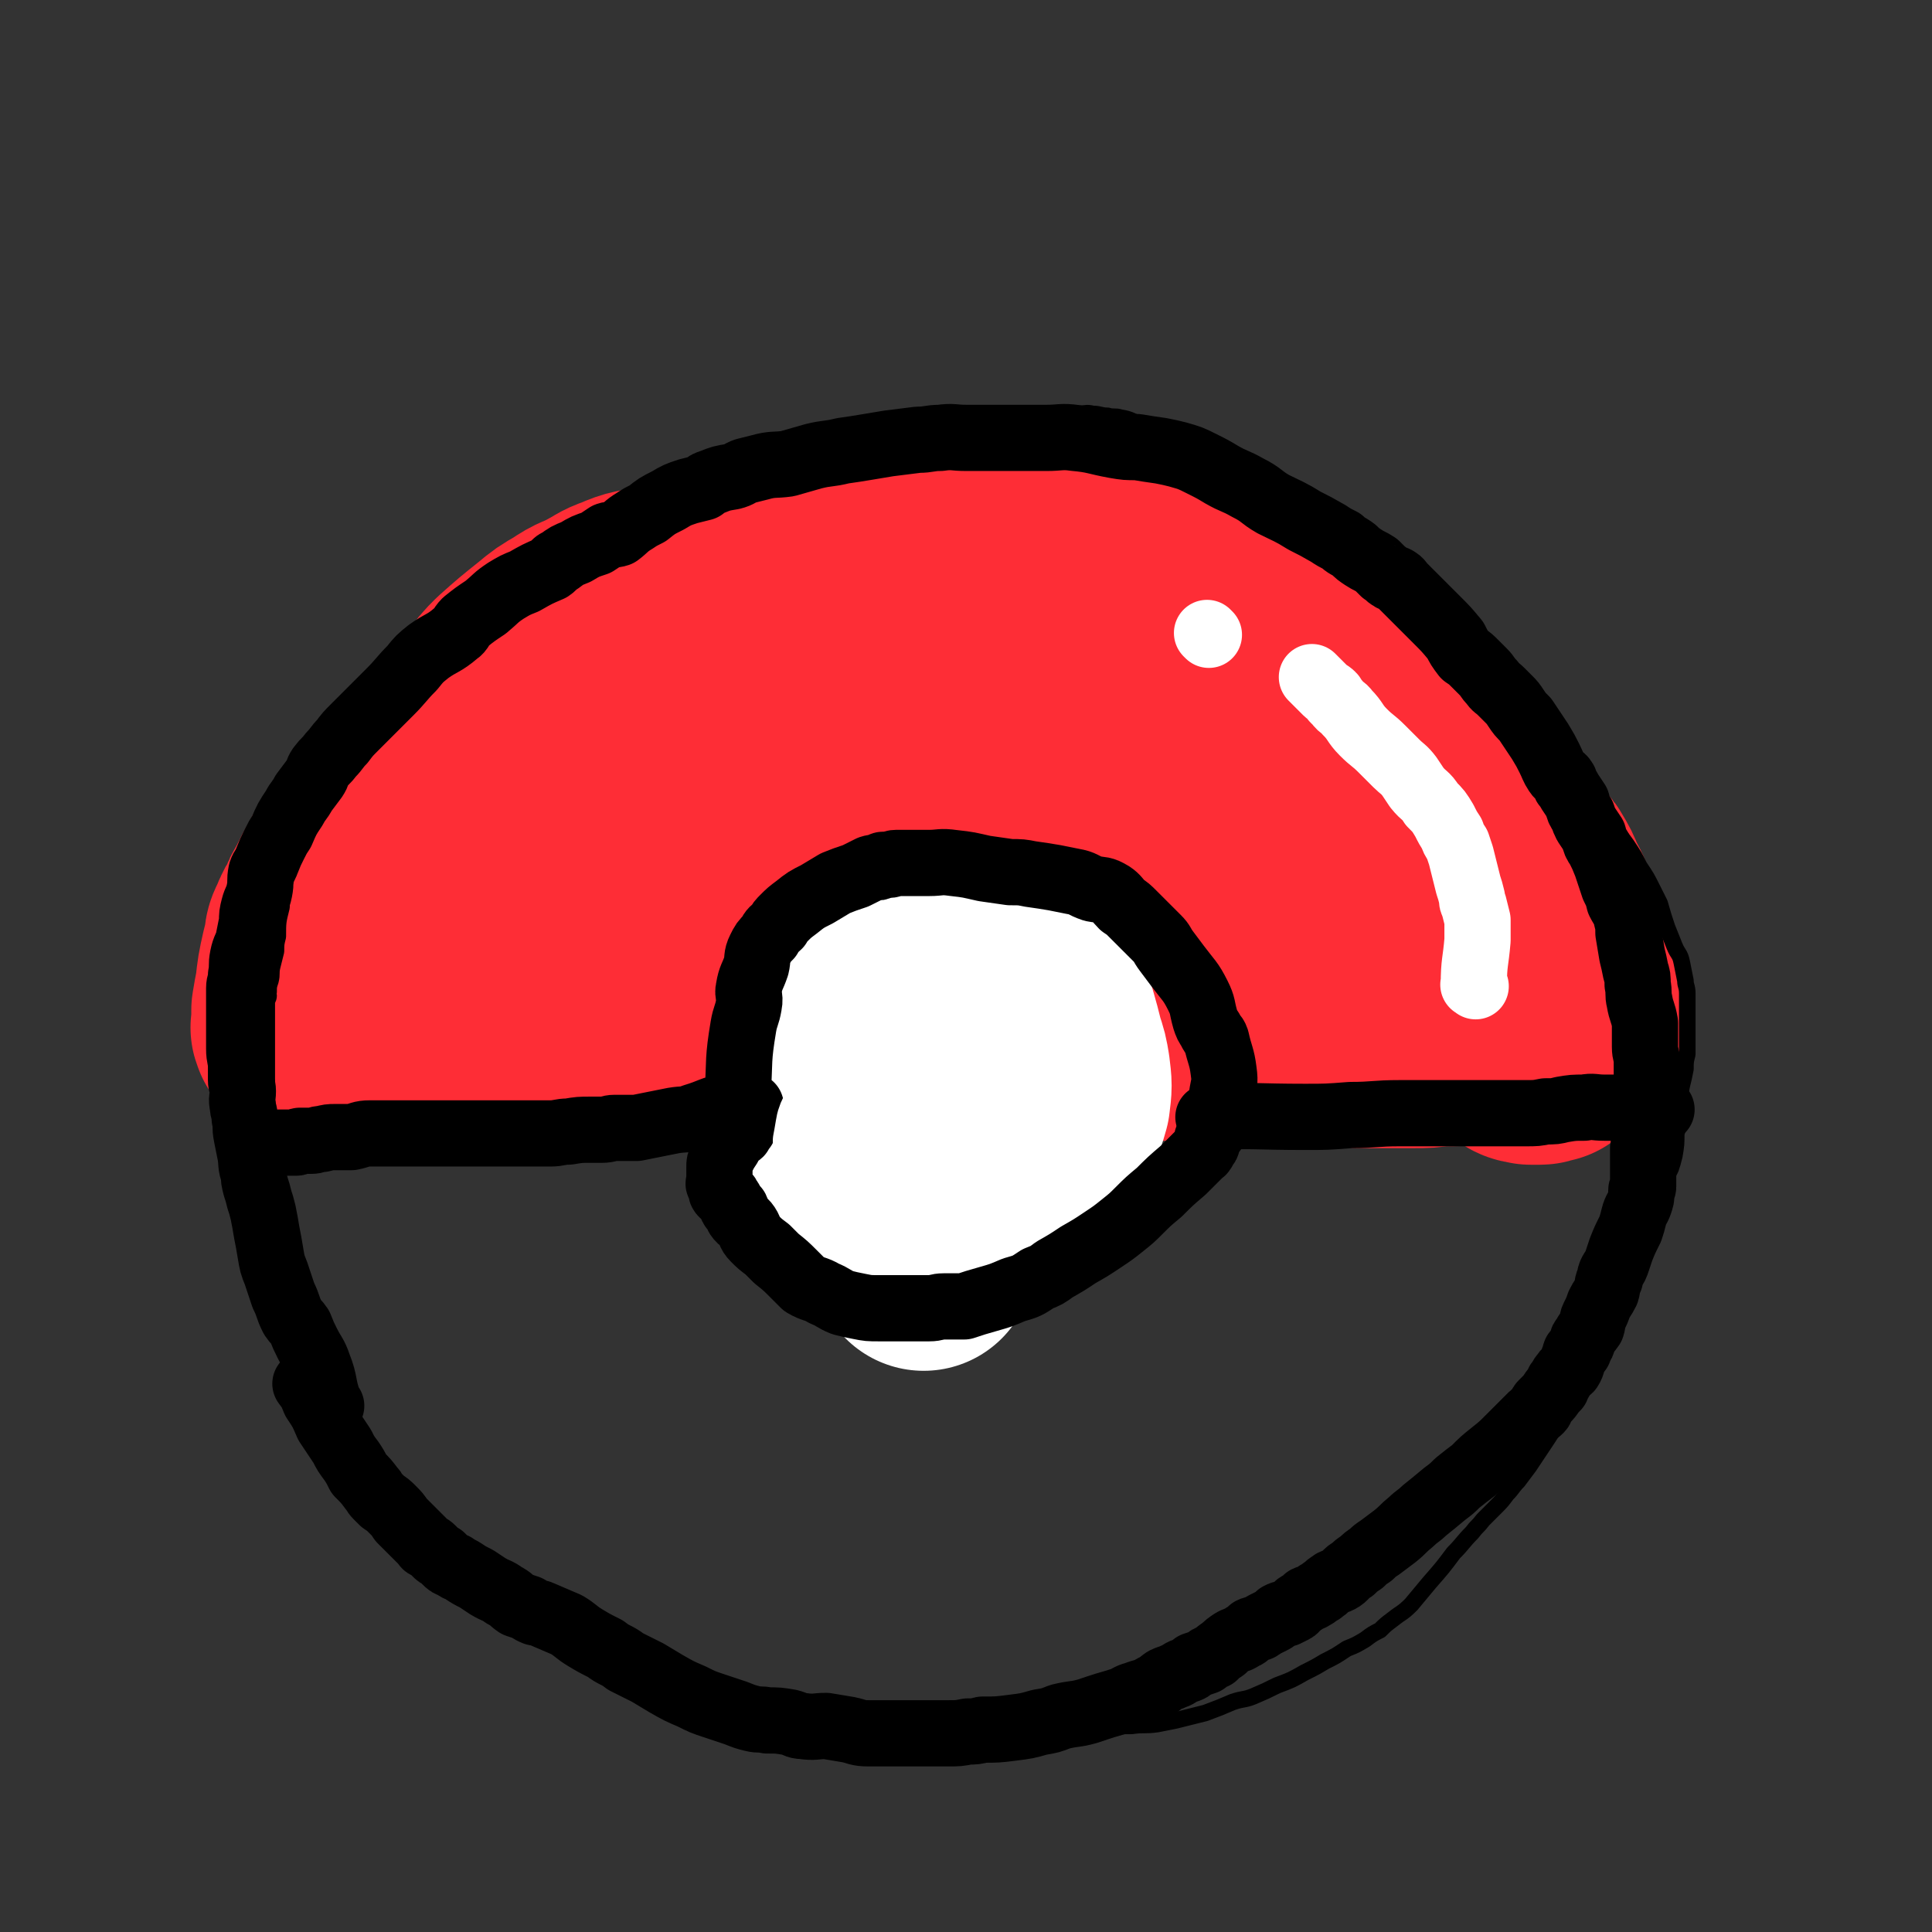
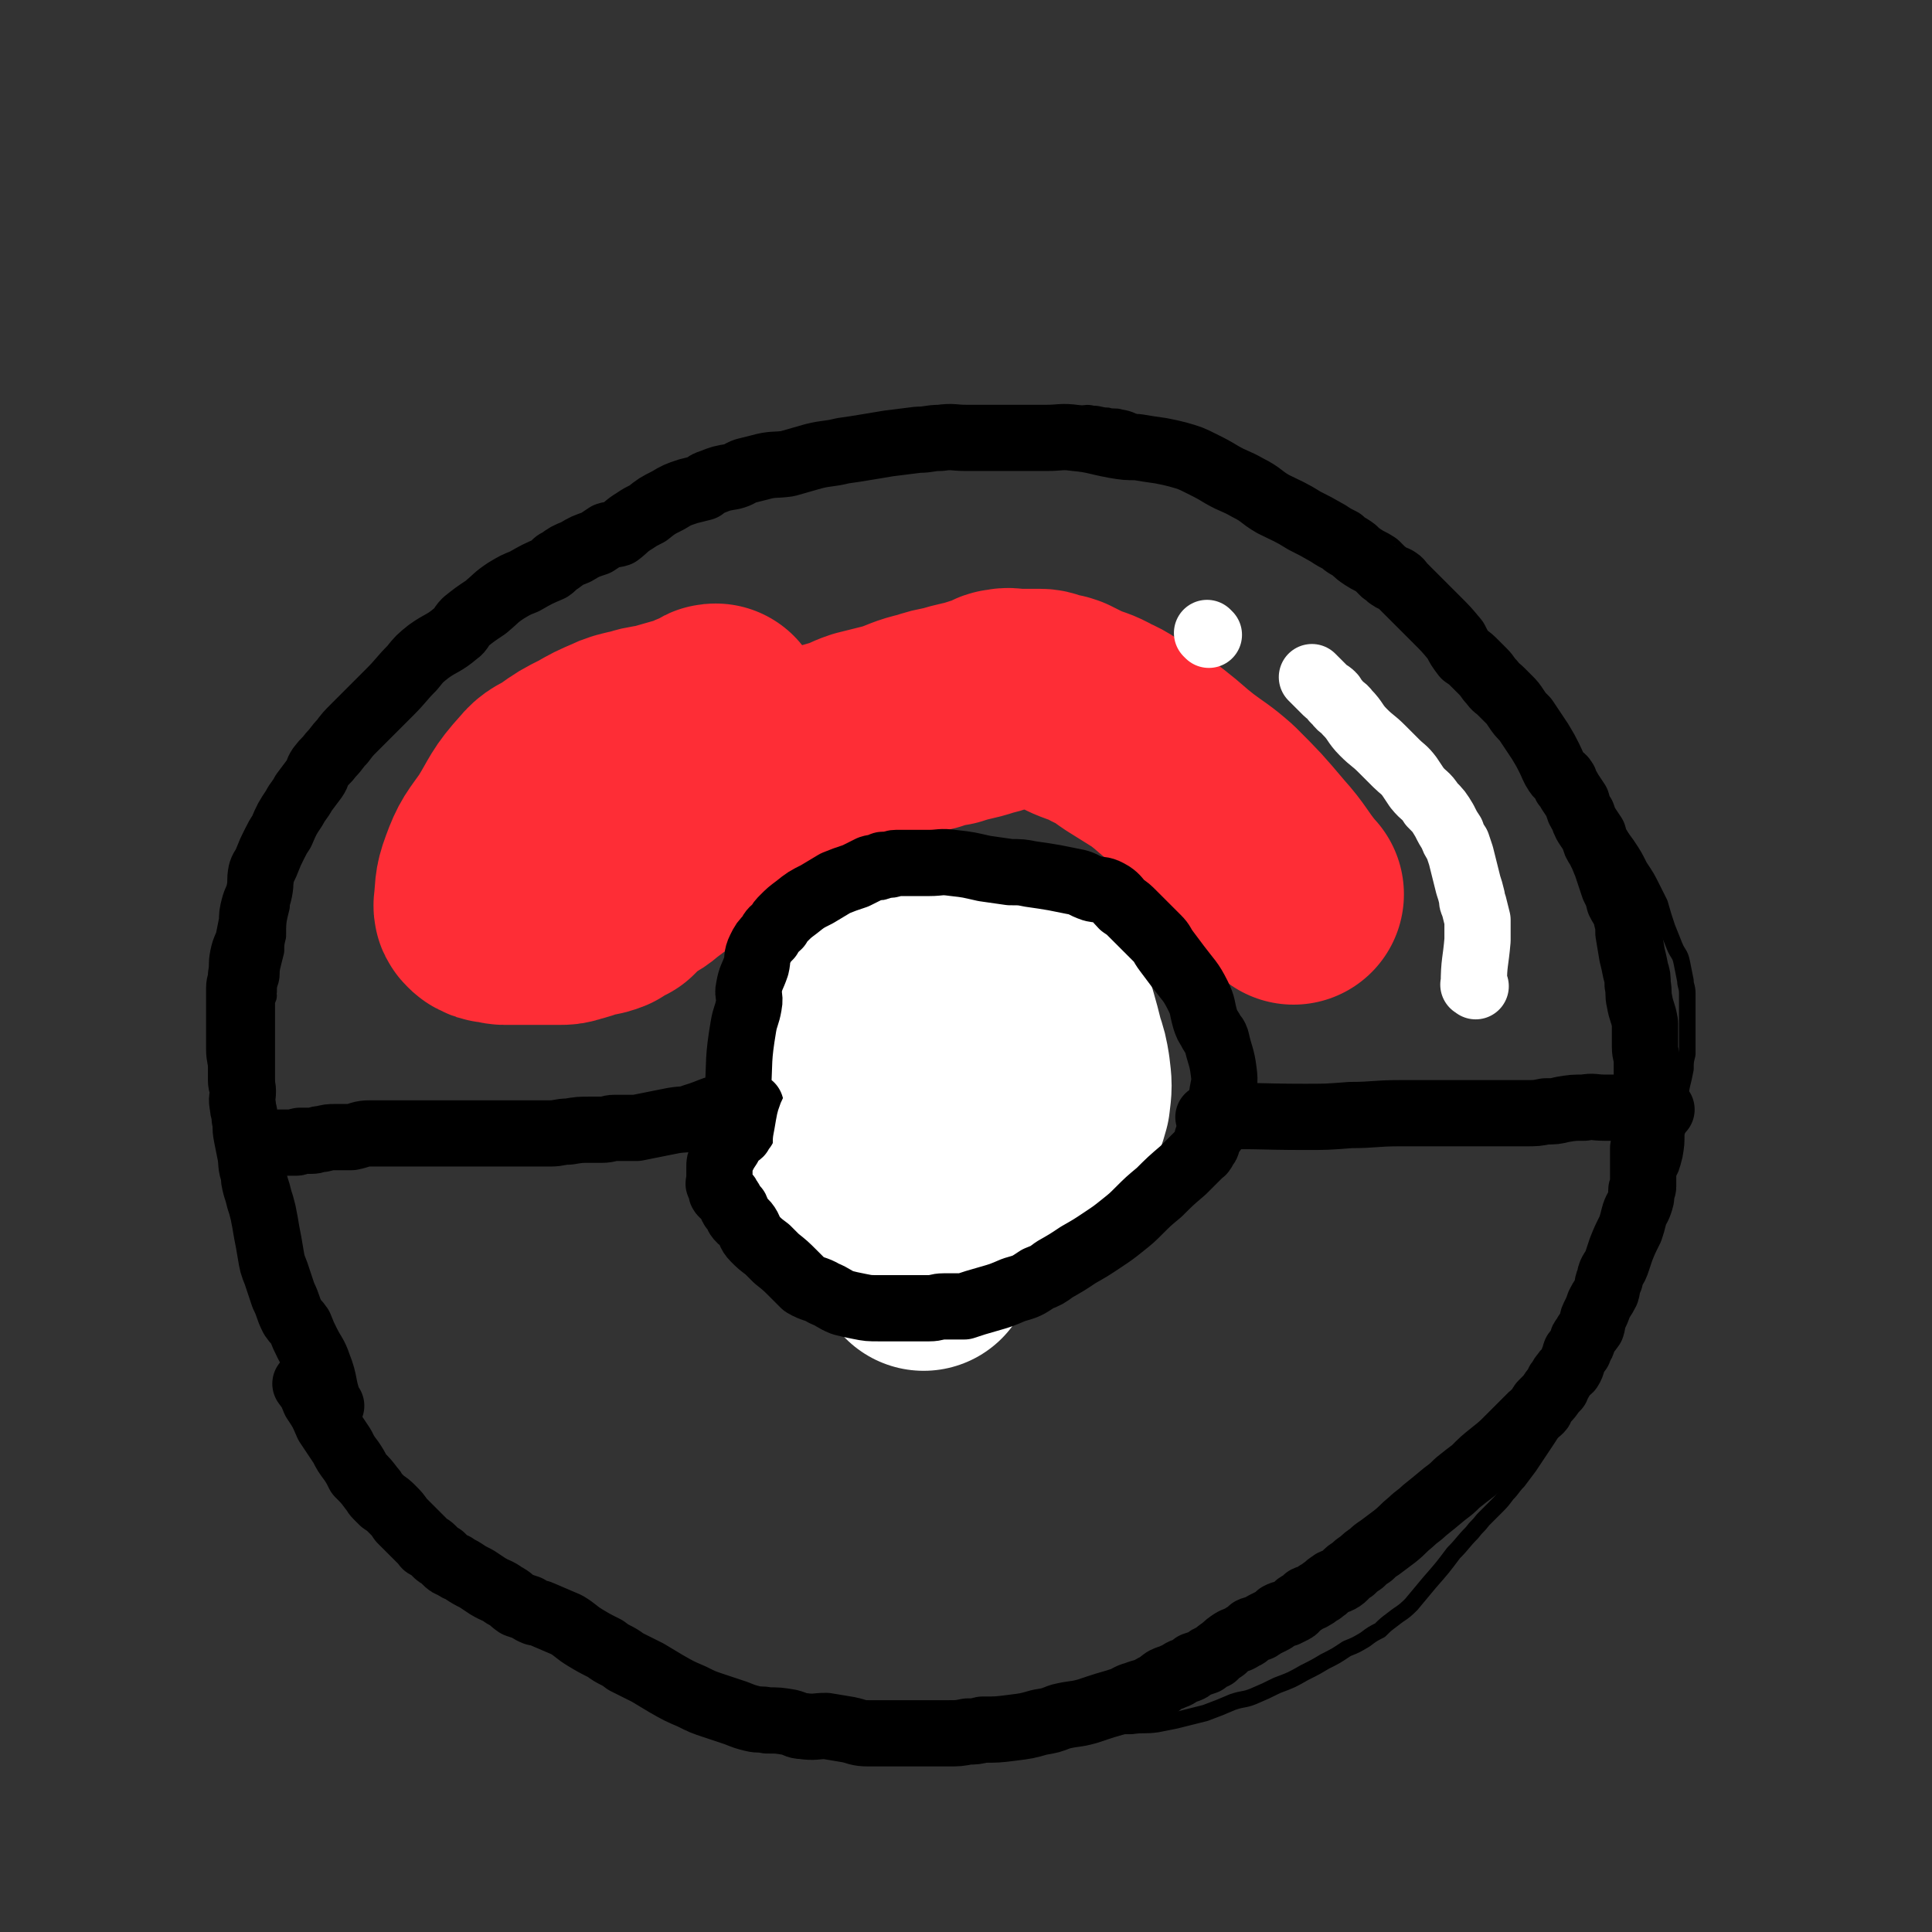
<svg xmlns="http://www.w3.org/2000/svg" viewBox="0 0 1050 1050" version="1.1">
  <rect x="0" y="0" width="1050" height="1050" fill="#333333" stroke="none" />
  <g fill="none" stroke="rgb(254,45,54)" stroke-width="120" stroke-linecap="round" stroke-linejoin="round">
-     <path d="M838,559c-1,-1 -1,-2 -1,-1 -12,0 -12,1 -24,2 -5,1 -5,1 -9,2 -11,1 -11,1 -22,1 -7,1 -7,1 -14,1 -8,0 -8,0 -15,0 -6,0 -6,0 -11,0 -6,0 -6,0 -12,-1 -4,0 -4,1 -9,0 -6,-1 -6,-2 -12,-2 -6,-1 -6,0 -12,0 -4,0 -4,-1 -8,-1 -7,0 -7,0 -13,0 -1,0 -1,0 -3,0 -1,0 -1,-1 -3,-1 -2,-1 -2,0 -5,0 -3,0 -3,0 -6,0 -1,0 -1,0 -3,0 -2,0 -2,0 -3,0 -2,0 -2,0 -4,0 0,0 0,0 -1,0 -2,0 -2,0 -3,0 -1,0 -1,0 -1,0 -1,0 -1,0 -2,0 -1,0 -1,0 -1,0 -1,0 -1,1 -2,1 -1,0 -1,0 -1,0 -1,0 -1,0 -2,0 0,0 0,0 0,0 -1,0 -1,0 -2,0 -1,0 -1,0 -2,0 -1,0 -1,0 -3,0 -1,0 -1,0 -1,0 -1,0 -1,0 -2,0 -2,0 -2,0 -3,0 -1,0 -1,0 -3,0 -1,0 -1,0 -2,0 0,0 0,0 0,0 -1,0 -1,0 -2,0 -1,0 0,-1 -1,-1 0,-1 -1,-1 -1,-1 -1,-1 -1,-1 -1,-2 0,-2 0,-2 -1,-3 -1,-4 -1,-4 -3,-7 -1,-4 -2,-4 -3,-8 -1,-4 0,-5 -1,-9 -1,-3 -2,-3 -4,-6 -1,-3 -1,-3 -3,-6 -1,-3 0,-3 -2,-5 -1,-3 -1,-3 -3,-5 -1,-2 -1,-3 -2,-5 -1,-2 -1,-2 -2,-4 -1,-1 -1,-1 -3,-3 -1,-1 -2,-1 -3,-2 -1,-2 -1,-3 -2,-4 -3,-3 -4,-2 -7,-5 -4,-3 -4,-3 -8,-5 -7,-5 -7,-5 -14,-8 -5,-2 -6,-2 -11,-4 -6,-2 -6,-2 -12,-4 -5,-1 -5,-1 -10,-2 -5,0 -5,0 -9,0 -4,0 -3,-1 -7,-1 -3,0 -3,0 -7,0 -3,0 -3,0 -6,0 -2,0 -2,0 -4,0 -3,0 -3,0 -5,0 -3,0 -3,0 -5,1 -3,1 -3,1 -5,3 -5,3 -5,3 -10,6 -3,1 -3,1 -5,3 -1,1 -1,1 -2,2 -1,1 -1,1 -3,3 -1,2 -1,2 -3,4 -2,3 -2,3 -4,5 -2,3 -3,2 -5,5 -2,3 -1,3 -3,7 -2,2 -2,2 -4,4 -2,3 -2,3 -4,6 -1,2 -1,2 -3,4 -1,3 -1,3 -3,6 -2,2 -2,2 -4,5 -2,3 -2,3 -4,7 0,1 0,2 0,3 0,1 -1,1 -1,2 -1,1 0,1 -1,3 0,1 0,1 -1,2 0,1 0,1 -1,2 0,0 0,1 0,1 0,1 -1,1 -1,2 -1,1 -1,1 -2,3 0,0 0,0 0,1 0,0 0,0 0,0 0,1 0,1 -1,2 0,1 0,1 -1,1 0,0 0,0 0,0 -1,0 0,1 0,1 0,1 -1,1 -1,1 0,0 0,1 0,1 0,1 -1,0 -1,1 0,0 0,1 -1,1 0,0 0,0 0,0 -1,1 0,1 0,1 0,1 -1,1 -1,1 -1,1 0,1 -1,1 0,1 -1,0 -1,1 0,0 0,0 0,0 0,1 0,1 0,1 0,1 0,1 0,1 0,0 0,0 -1,0 0,0 0,0 -1,0 -1,0 -1,0 -1,0 -1,0 -1,0 -1,0 -1,0 -1,0 -2,0 -3,0 -3,0 -6,0 -5,0 -5,0 -10,0 -8,0 -8,0 -15,0 -5,0 -4,1 -8,2 -4,0 -4,0 -8,0 -4,1 -4,1 -8,1 -4,0 -4,0 -8,1 -4,1 -4,1 -8,2 -7,1 -7,1 -13,2 -7,0 -7,-1 -14,-1 -7,0 -7,0 -14,0 -7,0 -7,0 -14,0 -7,0 -7,-1 -14,-1 -9,-1 -9,-1 -17,-1 -5,-1 -5,-1 -10,-1 -6,0 -6,0 -12,-1 -4,-1 -4,-1 -8,-1 -2,-1 -2,-1 -5,-1 -2,0 -2,0 -5,0 -2,0 -2,-1 -4,-1 -2,-1 -2,0 -4,0 -1,0 -1,0 -3,0 -1,0 -1,-1 -3,-1 -1,0 -1,0 -2,0 -1,0 -1,0 -2,0 -1,0 -1,0 -2,0 -1,0 -1,-1 -2,-1 0,0 0,0 -1,0 -1,0 -1,0 -1,0 -1,0 -1,0 -2,-1 0,0 0,0 0,0 -1,-1 -1,0 -2,0 -1,0 -1,0 -1,0 -1,0 -1,-1 -1,-1 -1,0 -1,0 -1,0 -1,0 -1,0 -1,-1 -1,-1 0,-1 0,-2 0,-1 0,-1 0,-2 0,-3 0,-3 0,-6 1,-6 1,-6 2,-11 1,-9 1,-9 3,-18 1,-4 1,-4 2,-8 0,-3 0,-3 2,-7 2,-5 2,-5 5,-9 1,-4 1,-4 3,-7 2,-4 2,-4 4,-8 3,-5 3,-5 5,-9 3,-4 2,-4 6,-8 1,-3 2,-2 4,-5 4,-5 4,-5 8,-11 3,-4 4,-4 7,-8 5,-5 5,-5 10,-9 5,-7 4,-7 10,-13 3,-4 3,-4 6,-8 4,-4 4,-4 8,-9 2,-3 2,-3 4,-6 5,-5 5,-5 11,-10 3,-3 3,-3 6,-6 4,-6 4,-6 9,-11 9,-8 9,-8 19,-16 6,-5 6,-5 13,-9 7,-5 8,-4 15,-8 6,-3 6,-4 12,-6 9,-4 9,-3 19,-5 12,-3 12,-3 24,-6 11,-2 11,-3 22,-4 9,-2 9,-1 19,-3 8,-1 8,-2 17,-3 13,-2 13,-2 25,-3 11,-2 11,-1 22,-2 11,-1 11,-1 21,-2 15,-1 15,-1 30,-1 8,0 8,0 17,0 10,0 10,0 21,0 8,0 8,0 15,1 11,1 11,1 21,3 9,1 9,1 17,3 6,2 5,3 11,6 9,4 10,3 19,7 9,5 9,6 17,12 8,7 7,8 16,16 8,7 8,7 17,14 9,7 9,7 19,14 10,8 10,8 19,17 8,7 8,7 16,15 9,9 9,9 18,18 4,3 4,3 8,7 6,5 6,5 12,11 4,4 4,4 9,8 4,4 4,4 8,8 3,3 3,3 7,7 2,2 2,2 3,3 2,2 2,1 3,3 3,5 3,5 5,10 3,6 3,5 5,11 2,4 1,5 3,9 1,4 1,4 3,8 1,3 1,3 1,5 1,3 1,3 2,6 1,3 1,2 2,5 1,2 1,2 1,4 0,1 0,1 0,3 0,2 1,2 1,3 0,2 0,2 0,3 0,1 1,1 1,2 0,1 0,1 0,2 0,1 0,1 0,1 0,1 0,1 0,2 0,1 1,0 1,1 0,1 0,1 0,2 0,0 0,0 0,0 0,1 0,1 0,1 0,1 0,1 0,1 0,1 0,1 0,1 0,1 0,1 0,1 0,1 0,1 -1,2 0,1 0,1 -1,2 -1,1 0,2 -1,3 -1,1 -2,0 -2,1 -1,1 0,1 -1,2 -1,1 -1,1 -2,2 -1,1 -1,1 -2,2 -1,1 -1,1 -2,2 0,0 0,0 -1,1 -1,1 -1,1 -1,1 -1,0 -1,0 -2,0 -1,0 -1,1 -2,1 -1,0 -1,0 -1,0 -1,0 -1,0 -1,0 -1,0 -1,0 -1,0 -1,0 -1,0 -2,0 0,0 0,0 0,0 -2,-1 -2,0 -4,-1 -3,-2 -2,-2 -5,-4 -5,-4 -5,-4 -10,-7 -8,-5 -7,-6 -15,-11 -9,-7 -9,-7 -18,-13 -8,-5 -8,-5 -16,-10 -9,-6 -9,-7 -19,-12 -9,-6 -9,-5 -19,-9 -12,-4 -13,-4 -25,-8 -11,-3 -11,-3 -22,-5 -10,-2 -10,-2 -20,-3 -9,-1 -9,-1 -18,-2 -11,-2 -11,-2 -21,-3 -7,-1 -7,0 -13,-1 -6,0 -6,-1 -12,-2 -4,0 -4,0 -9,-1 -8,-2 -8,-1 -16,-3 -5,-2 -5,-2 -10,-4 -4,-1 -4,-2 -8,-3 -3,-2 -3,-1 -6,-2 -6,-3 -6,-3 -11,-5 " />
    <path d="M703,486c-1,-1 -1,-1 -1,-1 -9,-11 -8,-12 -17,-22 -11,-13 -11,-13 -23,-25 -8,-7 -9,-7 -17,-13 -9,-7 -8,-7 -17,-14 -8,-5 -8,-5 -16,-10 -6,-4 -6,-5 -13,-8 -7,-4 -7,-3 -14,-6 -4,-2 -4,-2 -8,-4 -3,-1 -3,-1 -5,-1 -4,-1 -4,-2 -7,-2 -2,0 -2,0 -4,0 -1,0 -1,0 -1,0 -2,0 -2,0 -3,0 -2,0 -2,0 -5,0 -3,0 -3,-1 -7,0 -2,0 -2,1 -4,2 -3,1 -3,1 -7,2 -9,3 -9,2 -18,5 -6,1 -6,1 -12,3 -9,2 -9,3 -18,6 -8,2 -8,2 -16,4 -6,2 -6,3 -13,5 -7,2 -7,2 -14,5 -6,2 -6,2 -11,5 -8,4 -7,4 -14,8 -7,3 -7,2 -13,6 -6,3 -5,4 -11,8 -4,3 -5,3 -9,7 -4,3 -4,3 -7,6 -4,3 -3,4 -7,7 -4,4 -4,3 -9,7 -4,3 -4,3 -8,6 -3,2 -3,3 -7,5 -3,2 -3,2 -6,4 -3,3 -3,3 -6,6 -4,2 -4,2 -7,4 -5,2 -5,1 -9,2 -5,2 -5,2 -9,3 -3,1 -3,1 -6,1 -3,0 -3,0 -6,0 -2,0 -2,0 -5,0 -3,0 -3,0 -6,0 -2,0 -2,0 -4,0 -1,0 -1,0 -3,0 -1,0 -1,0 -3,0 -1,0 -1,0 -3,0 -2,0 -1,-1 -3,-1 -1,0 -1,0 -2,0 -2,0 -2,0 -3,-1 -1,0 -1,0 -2,-1 0,0 0,0 0,0 -1,-1 -1,-1 -1,-2 1,-8 0,-9 3,-17 4,-11 5,-11 12,-21 8,-13 7,-14 17,-25 4,-5 5,-4 11,-8 7,-5 7,-5 15,-9 7,-4 7,-4 14,-7 2,-1 2,-1 5,-2 2,0 2,-1 5,-1 6,-2 6,-2 13,-3 7,-2 7,-2 14,-4 4,-1 4,-1 8,-3 2,-1 2,0 5,-1 1,-1 1,-1 2,-2 1,-1 1,-1 2,-1 0,0 0,0 0,0 " />
  </g>
  <g fill="none" stroke="rgb(255,255,255)" stroke-width="120" stroke-linecap="round" stroke-linejoin="round">
    <path d="M545,628c-1,-1 -2,-1 -1,-1 9,-4 11,-3 21,-8 2,0 2,-1 3,-3 2,-2 2,-2 3,-4 3,-7 3,-7 5,-14 1,-8 1,-8 0,-16 -1,-6 -1,-6 -3,-12 -2,-8 -2,-8 -4,-15 -2,-4 -2,-4 -5,-9 -1,-2 -1,-2 -2,-4 -2,-3 -2,-3 -4,-6 -1,-1 -2,-1 -4,-3 -3,-2 -2,-2 -6,-4 -5,-2 -5,-1 -11,-2 -7,-2 -7,-2 -14,-2 -5,-1 -5,0 -9,0 -5,0 -5,-1 -9,0 -4,0 -4,1 -8,2 -2,0 -2,0 -4,1 -2,0 -2,0 -3,0 -1,0 -1,1 -2,2 -1,0 -1,0 -2,0 -2,1 -2,0 -3,1 -5,5 -5,5 -8,11 -6,10 -6,10 -11,20 -3,6 -3,6 -5,12 -1,3 -1,3 -3,6 -1,3 -1,2 -2,5 -1,1 -1,2 -2,3 -1,2 -1,2 -2,4 -1,2 -1,2 -2,5 -1,2 -1,2 -2,4 0,1 0,1 0,3 0,2 -1,2 -1,5 0,3 0,3 0,7 0,3 0,3 1,5 1,4 2,4 4,7 2,4 3,3 5,7 5,6 4,7 9,12 6,7 6,6 12,12 6,6 6,7 12,13 5,5 5,5 10,9 2,2 2,2 4,4 " />
  </g>
  <g fill="none" stroke="rgb(0,0,0)" stroke-width="9" stroke-linecap="round" stroke-linejoin="round">
    <path d="M133,521c-1,-1 -2,-2 -1,-1 4,10 6,11 9,23 1,4 -1,4 -1,8 -2,8 -2,8 -2,16 -1,9 -1,9 -1,18 0,7 0,7 0,14 0,4 0,4 0,9 0,4 0,4 0,9 0,6 0,6 0,12 1,9 1,9 2,19 1,9 0,9 1,18 1,7 2,7 4,14 1,5 1,5 3,10 3,7 3,7 5,14 2,5 2,5 4,10 4,9 4,9 8,17 3,7 3,7 6,14 5,9 4,9 9,17 3,5 3,5 7,10 3,6 3,6 7,11 5,7 6,6 12,13 6,7 6,7 12,14 5,6 5,5 10,11 7,7 7,7 14,14 6,6 7,6 14,11 6,5 6,5 12,10 5,4 5,5 10,9 8,5 8,5 17,10 8,4 8,4 16,8 9,5 9,5 17,10 9,4 8,4 17,8 10,5 10,5 20,8 11,5 11,4 23,8 7,2 7,1 14,3 9,3 8,3 17,6 6,2 6,2 12,3 9,2 9,2 17,4 9,2 9,2 18,4 7,1 7,1 15,2 6,1 6,1 13,2 6,1 6,1 13,2 7,0 7,-1 14,-1 10,0 10,0 20,0 7,0 7,0 14,0 9,0 9,0 18,0 6,0 6,-1 13,-1 9,-2 9,-2 18,-2 6,-1 6,-1 12,-1 7,-1 7,0 14,-1 5,-1 5,-1 10,-2 8,-2 8,-2 16,-4 8,-3 8,-3 15,-6 6,-2 6,-1 11,-3 7,-3 7,-3 13,-6 8,-3 8,-3 15,-7 6,-3 6,-3 11,-6 6,-3 6,-3 12,-7 5,-2 5,-2 10,-5 4,-3 4,-3 8,-5 3,-3 3,-3 7,-6 5,-4 5,-3 10,-8 5,-6 5,-6 10,-12 7,-8 7,-8 13,-16 5,-5 5,-6 10,-11 3,-4 3,-3 6,-7 3,-3 3,-3 7,-7 3,-3 3,-3 6,-7 3,-3 3,-4 6,-7 3,-4 3,-4 6,-8 4,-6 4,-6 8,-12 4,-6 4,-6 8,-13 3,-4 3,-5 5,-10 4,-6 4,-6 8,-13 2,-4 2,-4 4,-8 2,-5 2,-5 4,-10 3,-4 3,-4 6,-8 2,-5 2,-5 4,-9 3,-6 2,-7 5,-13 2,-5 2,-5 4,-11 2,-4 2,-4 3,-8 1,-5 1,-5 3,-9 1,-4 1,-4 2,-8 1,-3 1,-3 2,-5 2,-3 2,-3 3,-6 2,-3 2,-3 3,-6 1,-2 1,-2 2,-5 1,-4 1,-4 3,-8 1,-3 1,-3 2,-7 1,-6 1,-6 1,-12 1,-3 1,-3 1,-6 1,-5 1,-5 1,-10 0,-5 0,-5 1,-10 1,-4 1,-4 2,-9 0,-4 0,-4 1,-8 0,-3 0,-3 0,-6 0,-4 0,-4 0,-8 0,-5 0,-5 0,-10 0,-5 0,-5 0,-9 0,-4 -1,-4 -1,-7 -1,-5 -1,-5 -2,-10 -1,-5 -2,-4 -4,-9 -2,-5 -2,-5 -4,-10 -2,-6 -2,-6 -4,-13 -2,-4 -2,-4 -4,-8 -3,-6 -3,-6 -7,-12 -3,-6 -3,-6 -7,-12 -5,-7 -6,-7 -11,-14 -2,-3 -1,-3 -3,-5 -4,-5 -4,-5 -8,-10 -4,-4 -4,-4 -8,-8 -3,-4 -3,-4 -5,-8 -4,-5 -4,-5 -8,-10 -4,-5 -4,-5 -8,-10 -3,-5 -2,-6 -6,-11 -3,-5 -4,-5 -8,-10 -3,-5 -3,-6 -7,-10 -4,-5 -4,-4 -8,-8 -5,-5 -5,-5 -10,-10 -4,-3 -5,-3 -9,-7 -4,-3 -4,-3 -8,-7 -5,-4 -5,-4 -10,-8 -4,-4 -4,-4 -9,-7 -4,-4 -4,-3 -8,-7 -4,-3 -4,-4 -8,-7 -6,-5 -6,-5 -11,-9 -4,-4 -4,-4 -8,-7 -3,-2 -3,-2 -6,-5 -6,-5 -6,-5 -12,-10 -5,-3 -5,-4 -10,-7 -6,-5 -7,-5 -14,-9 -6,-3 -6,-3 -13,-6 -6,-3 -6,-3 -12,-6 -3,-2 -3,-2 -7,-3 -5,-3 -5,-2 -10,-4 -4,-2 -4,-1 -8,-2 -5,-2 -5,-2 -11,-3 -5,-2 -5,-3 -11,-4 -3,-1 -4,0 -7,-1 -4,0 -4,-1 -8,-1 -4,-1 -4,0 -7,0 -6,0 -6,0 -12,0 -4,0 -4,0 -8,0 -6,0 -6,0 -11,1 -5,0 -5,1 -9,2 -5,0 -5,0 -9,0 -9,1 -9,0 -18,1 -6,0 -6,0 -11,1 -7,1 -7,1 -13,2 -6,0 -6,-1 -12,0 -3,0 -3,2 -5,2 -4,2 -4,1 -8,2 -4,1 -4,1 -8,3 -2,0 -2,1 -5,1 -4,1 -4,1 -9,2 -6,2 -6,3 -12,5 -8,2 -8,2 -16,4 -4,1 -4,1 -7,2 -3,1 -3,2 -6,3 -5,2 -5,2 -10,4 -4,2 -4,1 -8,3 -5,2 -5,2 -10,5 -4,2 -4,2 -8,5 -6,2 -6,2 -11,5 -4,1 -4,1 -8,2 -3,1 -3,1 -7,3 -2,1 -2,2 -4,3 -4,2 -4,2 -8,4 -3,1 -3,1 -6,3 -2,1 -3,1 -5,3 -3,1 -3,1 -5,3 -3,1 -3,1 -5,3 -2,1 -2,1 -5,2 -2,1 -2,1 -4,3 -2,1 -2,2 -4,3 -1,1 -1,0 -2,0 -2,1 -2,1 -3,2 -1,1 -1,1 -2,2 -1,1 -1,0 -3,1 -1,0 0,1 -1,2 -2,1 -2,0 -4,1 -1,1 -2,1 -3,2 -5,3 -5,3 -9,7 -4,2 -4,2 -7,5 -4,2 -4,3 -8,5 -3,3 -3,3 -7,5 -2,2 -2,2 -5,4 -3,2 -4,2 -7,4 -3,3 -3,3 -6,5 -3,2 -3,1 -5,2 -4,3 -3,4 -7,7 -6,4 -6,4 -12,8 -3,2 -3,2 -5,4 -2,1 -2,1 -4,3 -1,1 -1,1 -3,2 -1,2 -1,2 -2,4 -2,2 -3,2 -4,3 -2,2 -2,2 -4,4 -1,1 0,2 -1,3 -2,1 -2,0 -3,1 -3,3 -2,3 -4,6 -1,2 -1,2 -3,3 -2,3 -2,3 -4,5 -2,2 -1,2 -2,4 -1,2 -1,2 -1,3 -1,1 -1,1 -1,3 0,1 0,1 -1,3 -1,2 -1,2 -2,5 -2,4 -2,4 -3,8 -1,4 -1,4 -2,7 -1,6 -1,6 -2,12 -1,7 -1,7 -1,13 -1,4 0,4 -1,8 -1,3 -1,3 -2,7 -1,5 -1,5 -1,10 -2,8 -2,8 -2,16 -1,4 -1,4 -1,8 -1,4 -1,4 -2,8 -1,4 0,4 -1,8 -1,3 -1,3 -1,6 -1,1 0,1 0,2 0,2 -1,2 -1,4 0,3 0,3 0,6 0,2 0,2 0,3 0,1 0,1 0,2 0,2 0,2 0,4 0,1 0,1 0,3 0,2 0,2 0,4 0,4 0,4 0,8 0,15 0,15 0,29 0,1 0,1 0,2 " />
  </g>
  <g fill="none" stroke="rgb(0,0,0)" stroke-width="36" stroke-linecap="round" stroke-linejoin="round">
    <path d="M180,764c-1,-1 -1,-1 -1,-1 -4,-11 -2,-11 -6,-21 -2,-6 -3,-6 -6,-12 -2,-4 -2,-4 -4,-9 -2,-3 -2,-2 -4,-5 -3,-6 -2,-6 -5,-12 -2,-6 -2,-6 -4,-12 -2,-5 -2,-5 -3,-11 -1,-6 -1,-6 -2,-11 -1,-6 -1,-6 -2,-11 -1,-4 -1,-4 -2,-7 -1,-4 -1,-4 -2,-7 -1,-4 -1,-4 -1,-7 -2,-5 -1,-6 -2,-11 -1,-5 -1,-5 -2,-10 -1,-5 0,-5 -1,-9 0,-4 -1,-4 -1,-7 -1,-4 0,-4 0,-8 0,-3 -1,-3 -1,-6 0,-3 0,-3 0,-7 0,-5 -1,-5 -1,-10 0,-4 0,-4 0,-8 0,-5 0,-5 0,-9 0,-7 0,-7 0,-13 0,-1 0,-1 0,-3 0,-3 1,-3 1,-7 1,-5 0,-5 1,-10 1,-5 2,-5 3,-9 1,-5 1,-5 2,-10 0,-4 0,-4 1,-8 1,-4 2,-4 3,-9 1,-5 0,-5 1,-10 1,-3 2,-3 3,-6 2,-5 2,-5 4,-9 2,-4 2,-4 4,-7 3,-7 3,-7 7,-13 2,-4 3,-4 5,-8 3,-4 3,-4 6,-8 2,-3 1,-3 3,-6 3,-4 3,-3 6,-7 3,-3 3,-4 6,-7 3,-4 3,-4 7,-8 1,-1 1,-1 3,-3 5,-5 5,-5 10,-10 3,-3 3,-3 6,-6 6,-6 6,-7 12,-13 4,-5 4,-5 9,-9 7,-5 8,-4 15,-10 3,-2 2,-3 5,-6 5,-4 5,-4 11,-8 6,-5 5,-5 11,-9 5,-3 5,-3 10,-5 7,-4 7,-4 14,-7 3,-2 2,-3 5,-4 4,-3 4,-3 9,-5 5,-3 5,-3 11,-5 3,-2 3,-2 6,-4 3,-1 3,0 6,-1 4,-3 4,-4 9,-7 3,-2 3,-2 7,-4 5,-4 5,-4 11,-7 5,-3 5,-3 11,-5 4,-1 4,-1 8,-2 2,-2 2,-2 5,-3 5,-2 5,-2 11,-3 4,-1 4,-2 7,-3 4,-1 4,-1 8,-2 7,-2 8,-1 15,-2 7,-2 7,-2 14,-4 8,-2 8,-1 16,-3 7,-1 7,-1 13,-2 6,-1 6,-1 12,-2 8,-1 8,-1 16,-2 6,0 6,-1 12,-1 7,-1 7,0 14,0 9,0 9,0 17,0 6,0 6,0 13,0 7,0 7,0 14,0 7,0 8,-1 15,0 11,1 11,2 22,4 6,1 6,1 12,1 6,1 6,1 13,2 5,1 5,1 9,2 7,2 7,2 13,5 6,3 6,3 11,6 7,4 7,3 14,7 8,4 7,5 14,9 8,4 9,4 17,9 6,3 6,3 13,7 3,2 3,2 7,4 3,3 3,2 7,5 2,2 2,2 5,4 3,2 4,2 7,4 2,2 2,2 4,4 2,1 2,2 4,3 1,1 2,0 3,1 2,1 2,2 3,3 2,2 2,2 4,4 3,3 3,3 6,6 4,4 4,4 9,9 5,5 5,5 10,11 2,4 2,4 5,8 3,2 3,2 6,5 2,2 2,2 4,4 3,3 2,3 5,6 2,3 2,2 5,5 2,2 2,2 4,4 2,2 2,2 4,5 2,3 2,3 5,6 2,3 2,3 4,6 2,3 2,3 4,6 3,5 3,5 5,9 2,4 2,5 4,8 2,3 3,2 4,4 1,1 0,2 1,3 1,1 1,1 2,3 2,3 2,3 4,6 1,4 1,4 3,7 1,3 1,3 2,5 2,3 2,3 4,6 1,4 1,4 3,7 2,4 2,4 4,9 2,6 2,6 4,12 2,4 2,4 3,8 2,4 3,4 4,9 1,4 1,4 1,8 1,6 1,6 2,12 1,4 1,4 2,9 1,3 1,3 1,7 1,5 0,5 1,9 1,6 2,6 3,12 0,6 0,6 0,13 0,4 1,4 1,8 0,4 0,4 0,8 0,4 0,4 0,9 0,5 0,5 0,10 0,5 -1,5 -1,10 0,5 0,5 -1,10 0,3 0,3 0,6 0,2 0,2 0,4 0,1 0,1 0,1 0,2 0,2 0,3 0,1 0,1 0,2 0,1 0,1 0,2 0,1 0,1 0,2 0,0 0,1 0,1 0,1 -1,1 -1,2 0,1 0,1 0,2 0,2 0,2 -1,5 -1,3 -2,3 -3,7 -1,4 -1,4 -2,7 -3,6 -3,6 -5,11 -1,3 -1,3 -2,6 -1,3 -1,3 -3,6 -1,2 -1,2 -1,4 -2,3 -1,4 -2,7 -2,4 -2,3 -4,7 -1,3 -1,3 -3,7 -1,2 0,2 -1,5 -2,3 -2,2 -4,6 -1,1 -1,1 -1,2 0,1 0,1 -1,2 0,2 -1,1 -1,3 -2,1 -2,1 -2,3 -2,3 -1,4 -3,7 -1,1 -2,1 -3,3 -1,1 -1,1 -2,3 -2,2 -1,2 -2,4 -1,1 -1,1 -2,2 -2,3 -2,3 -4,5 -1,1 -1,1 -2,2 -1,1 0,2 -1,3 -2,2 -3,2 -4,3 -3,3 -3,3 -6,6 -3,3 -3,3 -7,7 -4,4 -4,4 -9,8 -5,4 -5,4 -10,9 -4,3 -4,3 -9,7 -3,3 -3,3 -7,6 -6,5 -6,5 -11,9 -3,3 -4,3 -7,6 -5,4 -4,4 -9,8 -4,3 -4,3 -8,6 -3,2 -3,2 -5,4 -3,2 -3,2 -5,4 -3,2 -3,2 -5,4 -4,2 -3,3 -6,5 -3,2 -4,1 -6,3 -2,1 -2,2 -4,3 -1,1 -1,1 -3,2 -1,1 -1,1 -3,2 -1,1 -1,0 -3,1 -2,2 -2,2 -4,3 -2,1 -1,2 -3,3 -2,1 -2,1 -4,2 -2,0 -2,0 -4,1 -2,2 -2,2 -4,3 -2,1 -2,1 -4,2 -2,1 -2,2 -4,2 -1,1 -1,0 -3,1 -1,1 -1,1 -2,2 -1,1 -1,1 -2,1 -1,1 -1,1 -3,2 -1,0 -1,0 -3,1 -3,2 -3,2 -5,4 -3,2 -3,2 -5,4 -3,1 -3,1 -5,3 -3,1 -3,1 -6,2 -2,2 -2,2 -5,3 -3,1 -3,2 -6,3 -2,1 -3,1 -5,2 -3,2 -3,3 -6,4 -5,3 -5,2 -10,4 -4,1 -4,2 -7,3 -6,2 -7,2 -13,4 -3,1 -3,1 -6,2 -7,2 -7,1 -15,3 -5,2 -5,2 -11,3 -7,2 -7,2 -15,3 -8,1 -8,1 -16,1 -4,1 -4,1 -8,1 -5,1 -5,1 -11,1 -8,0 -8,0 -16,0 -5,0 -5,0 -9,0 -5,0 -5,0 -9,0 -5,0 -5,0 -9,0 -6,0 -6,-1 -11,-2 -6,-1 -6,-1 -12,-2 -6,0 -6,1 -13,0 -3,0 -3,-1 -7,-2 -6,-1 -6,-1 -12,-1 -4,-1 -4,0 -8,-1 -4,-1 -4,-1 -9,-3 -6,-2 -6,-2 -12,-4 -6,-2 -6,-2 -12,-5 -7,-3 -7,-3 -14,-7 -5,-3 -5,-3 -10,-6 -6,-3 -6,-3 -12,-6 -5,-4 -6,-3 -11,-7 -6,-3 -6,-3 -11,-6 -5,-3 -5,-4 -10,-7 -7,-3 -7,-3 -14,-6 -2,-1 -2,0 -4,-1 -2,-1 -2,-1 -3,-2 -3,-1 -3,-1 -6,-2 -3,-2 -3,-3 -7,-5 -4,-3 -4,-2 -9,-5 -3,-2 -3,-2 -6,-4 -4,-2 -4,-2 -7,-4 -3,-2 -3,-1 -5,-3 -3,-1 -3,-1 -5,-3 -1,-1 -1,-1 -2,-2 -2,-1 -2,-1 -3,-2 -1,-1 -1,-1 -2,-2 -1,-1 -1,-1 -3,-2 -1,0 -1,-1 -1,-1 -4,-4 -4,-4 -7,-7 -3,-3 -3,-3 -6,-6 -2,-3 -2,-3 -5,-6 -2,-2 -2,-2 -5,-4 -1,-1 -1,-1 -3,-3 -2,-2 -1,-2 -3,-4 -3,-4 -3,-4 -7,-8 -2,-4 -2,-4 -4,-7 -3,-4 -3,-4 -5,-8 -4,-6 -4,-6 -8,-12 -3,-7 -3,-7 -7,-13 -2,-5 -2,-5 -5,-9 " />
    <path d="M402,595c-1,-1 -2,-1 -1,-1 1,-18 0,-18 3,-36 1,-6 2,-6 3,-12 1,-5 -1,-5 0,-9 1,-6 2,-6 4,-12 1,-4 0,-5 2,-9 2,-4 2,-4 5,-7 2,-4 2,-3 5,-6 1,-2 1,-2 3,-4 3,-3 3,-3 7,-6 5,-4 5,-4 11,-7 5,-3 5,-3 10,-6 5,-2 5,-2 11,-4 4,-2 4,-2 8,-4 3,-1 3,0 5,-1 1,0 1,-1 2,-1 1,0 1,0 3,0 2,0 2,-1 4,-1 4,0 4,0 9,0 4,0 4,0 9,0 6,0 6,-1 13,0 9,1 8,1 17,3 7,1 7,1 14,2 6,0 6,0 11,1 7,1 7,1 13,2 5,1 5,1 10,2 6,1 5,2 11,4 5,1 5,0 10,3 3,2 3,3 6,6 3,2 3,2 6,5 3,3 3,3 7,7 3,3 3,3 6,6 3,3 2,3 5,7 3,4 3,4 6,8 6,8 7,8 11,16 3,6 2,6 4,13 1,3 1,3 3,6 1,3 2,2 3,5 2,9 3,9 4,17 1,7 0,7 -1,14 -1,5 -1,5 -2,10 -1,4 -1,4 -2,8 -2,3 -2,2 -4,5 0,1 0,1 0,2 0,1 0,1 -1,2 0,1 -1,0 -1,2 -1,0 0,1 -1,1 -2,2 -2,2 -4,4 -3,3 -3,3 -6,6 -7,6 -7,6 -13,12 -6,5 -6,5 -11,10 -4,4 -4,4 -9,8 -5,4 -5,4 -11,8 -6,4 -6,4 -13,8 -6,4 -6,4 -13,8 -4,3 -4,3 -9,5 -6,4 -6,4 -13,6 -7,3 -7,3 -14,5 -7,2 -7,2 -13,4 -5,0 -5,0 -11,0 -4,0 -4,1 -8,1 -5,0 -5,0 -10,0 -4,0 -4,0 -9,0 -4,0 -4,0 -8,0 -6,0 -6,0 -11,-1 -5,-1 -5,-1 -9,-2 -5,-2 -5,-3 -10,-5 -5,-3 -6,-2 -11,-5 -3,-3 -3,-3 -6,-6 -4,-4 -4,-4 -9,-8 -3,-3 -3,-3 -5,-5 -4,-3 -4,-3 -7,-6 -3,-3 -2,-4 -4,-7 -2,-3 -3,-2 -5,-5 -1,-2 0,-2 -1,-4 -1,-1 -2,0 -2,-1 -1,-1 0,-2 -1,-3 0,-1 -1,-1 -1,-1 -1,-1 0,-2 -1,-2 -1,-1 -1,0 -2,-1 -1,-1 -1,-1 -1,-2 0,-1 0,-1 0,-1 0,-1 0,-1 -1,-2 0,0 0,0 0,0 -1,-1 0,-1 0,-2 0,-1 0,-1 0,-3 0,-1 0,-1 0,-1 0,-1 0,-1 0,-2 0,-1 0,-1 0,-2 0,-2 0,-2 1,-4 2,-4 2,-4 4,-7 1,-3 1,-3 3,-5 1,-2 2,-1 3,-2 1,-2 1,-2 2,-3 0,-1 -1,-2 0,-2 1,-1 1,-1 2,-2 1,-1 0,-1 1,-2 0,0 0,0 1,0 0,-1 -1,-1 -1,-2 0,-1 1,-1 2,-1 0,-1 -1,-1 -1,-1 0,-1 0,-1 0,-1 0,0 0,-1 0,-1 -1,0 -2,0 -4,0 -4,0 -4,-1 -8,0 -10,2 -9,3 -19,6 -5,2 -5,1 -11,2 -5,1 -5,1 -10,2 -5,1 -5,1 -10,2 -3,0 -3,0 -7,0 -3,0 -3,0 -5,0 -3,0 -3,1 -7,1 -3,0 -3,0 -6,0 -6,0 -6,0 -12,1 -5,0 -5,1 -10,1 -3,0 -3,0 -6,0 -5,0 -5,0 -11,0 -4,0 -4,0 -8,0 -6,0 -6,0 -12,0 -5,0 -5,0 -10,0 -4,0 -4,0 -8,0 -4,0 -4,0 -9,0 -3,0 -3,0 -7,0 -3,0 -3,0 -7,0 -3,0 -3,0 -6,0 -3,0 -3,0 -7,0 -3,0 -3,0 -7,0 -5,0 -5,1 -10,2 -4,0 -4,0 -9,0 -3,0 -3,0 -7,1 -3,0 -3,1 -6,1 -2,0 -2,0 -4,0 -1,0 -2,0 -2,0 -1,0 -1,1 -2,1 -1,0 -1,0 -2,0 -1,0 -1,0 -1,0 -1,0 -1,0 -2,0 -1,0 -1,0 -2,0 -1,0 -1,0 -2,0 0,0 0,0 -1,0 " />
    <path d="M658,608c-1,-1 -2,-1 -1,-1 25,-1 26,0 52,0 12,0 12,0 25,-1 13,0 13,-1 27,-1 11,0 11,0 21,0 12,0 12,0 23,0 6,0 6,0 11,0 6,0 6,0 13,0 6,0 6,0 11,-1 5,0 5,0 9,-1 6,-1 6,-1 12,-1 5,-1 5,0 11,0 4,0 4,0 8,0 2,0 2,0 4,0 1,0 1,0 3,0 2,0 2,0 4,0 2,0 2,0 4,0 1,0 1,0 1,0 1,0 1,0 2,0 1,0 1,1 2,1 1,0 1,0 2,0 0,0 0,0 1,0 " />
  </g>
  <g fill="none" stroke="rgb(255,255,255)" stroke-width="36" stroke-linecap="round" stroke-linejoin="round">
    <path d="M802,536c-1,-1 -2,-1 -1,-1 0,-12 1,-12 2,-24 0,-3 0,-3 0,-7 0,-2 0,-2 0,-4 -1,-4 -1,-4 -2,-8 -1,-2 -1,-2 -1,-4 -1,-4 -1,-4 -2,-7 -2,-8 -2,-8 -4,-16 -1,-3 -1,-3 -2,-6 -2,-3 -2,-3 -3,-6 -2,-3 -2,-3 -4,-7 -3,-5 -3,-5 -7,-9 -3,-5 -4,-4 -8,-9 -2,-3 -2,-3 -4,-6 -3,-4 -4,-4 -7,-7 -4,-4 -4,-4 -8,-8 -5,-5 -5,-4 -10,-9 -5,-5 -4,-6 -9,-11 -2,-3 -3,-2 -5,-5 -1,-1 -1,-1 -2,-2 -1,-1 0,-1 -1,-2 -2,-2 -2,-1 -3,-2 -1,-1 -1,-1 -2,-2 -1,-1 -1,-1 -2,-2 -1,-1 -1,-1 -2,-2 -1,-1 -1,-1 -1,-1 -1,-1 -1,-1 -1,-1 " />
    <path d="M657,345c-1,-1 -1,-1 -1,-1 " />
    <path d="M454,554c-1,-1 -1,-2 -1,-1 -2,12 0,14 -2,28 -1,8 -3,7 -5,15 -2,4 -2,4 -4,8 -1,2 -1,2 -2,5 -1,5 -1,6 -2,11 0,1 0,1 0,2 0,2 0,2 0,4 0,3 0,3 -1,7 " />
  </g>
</svg>